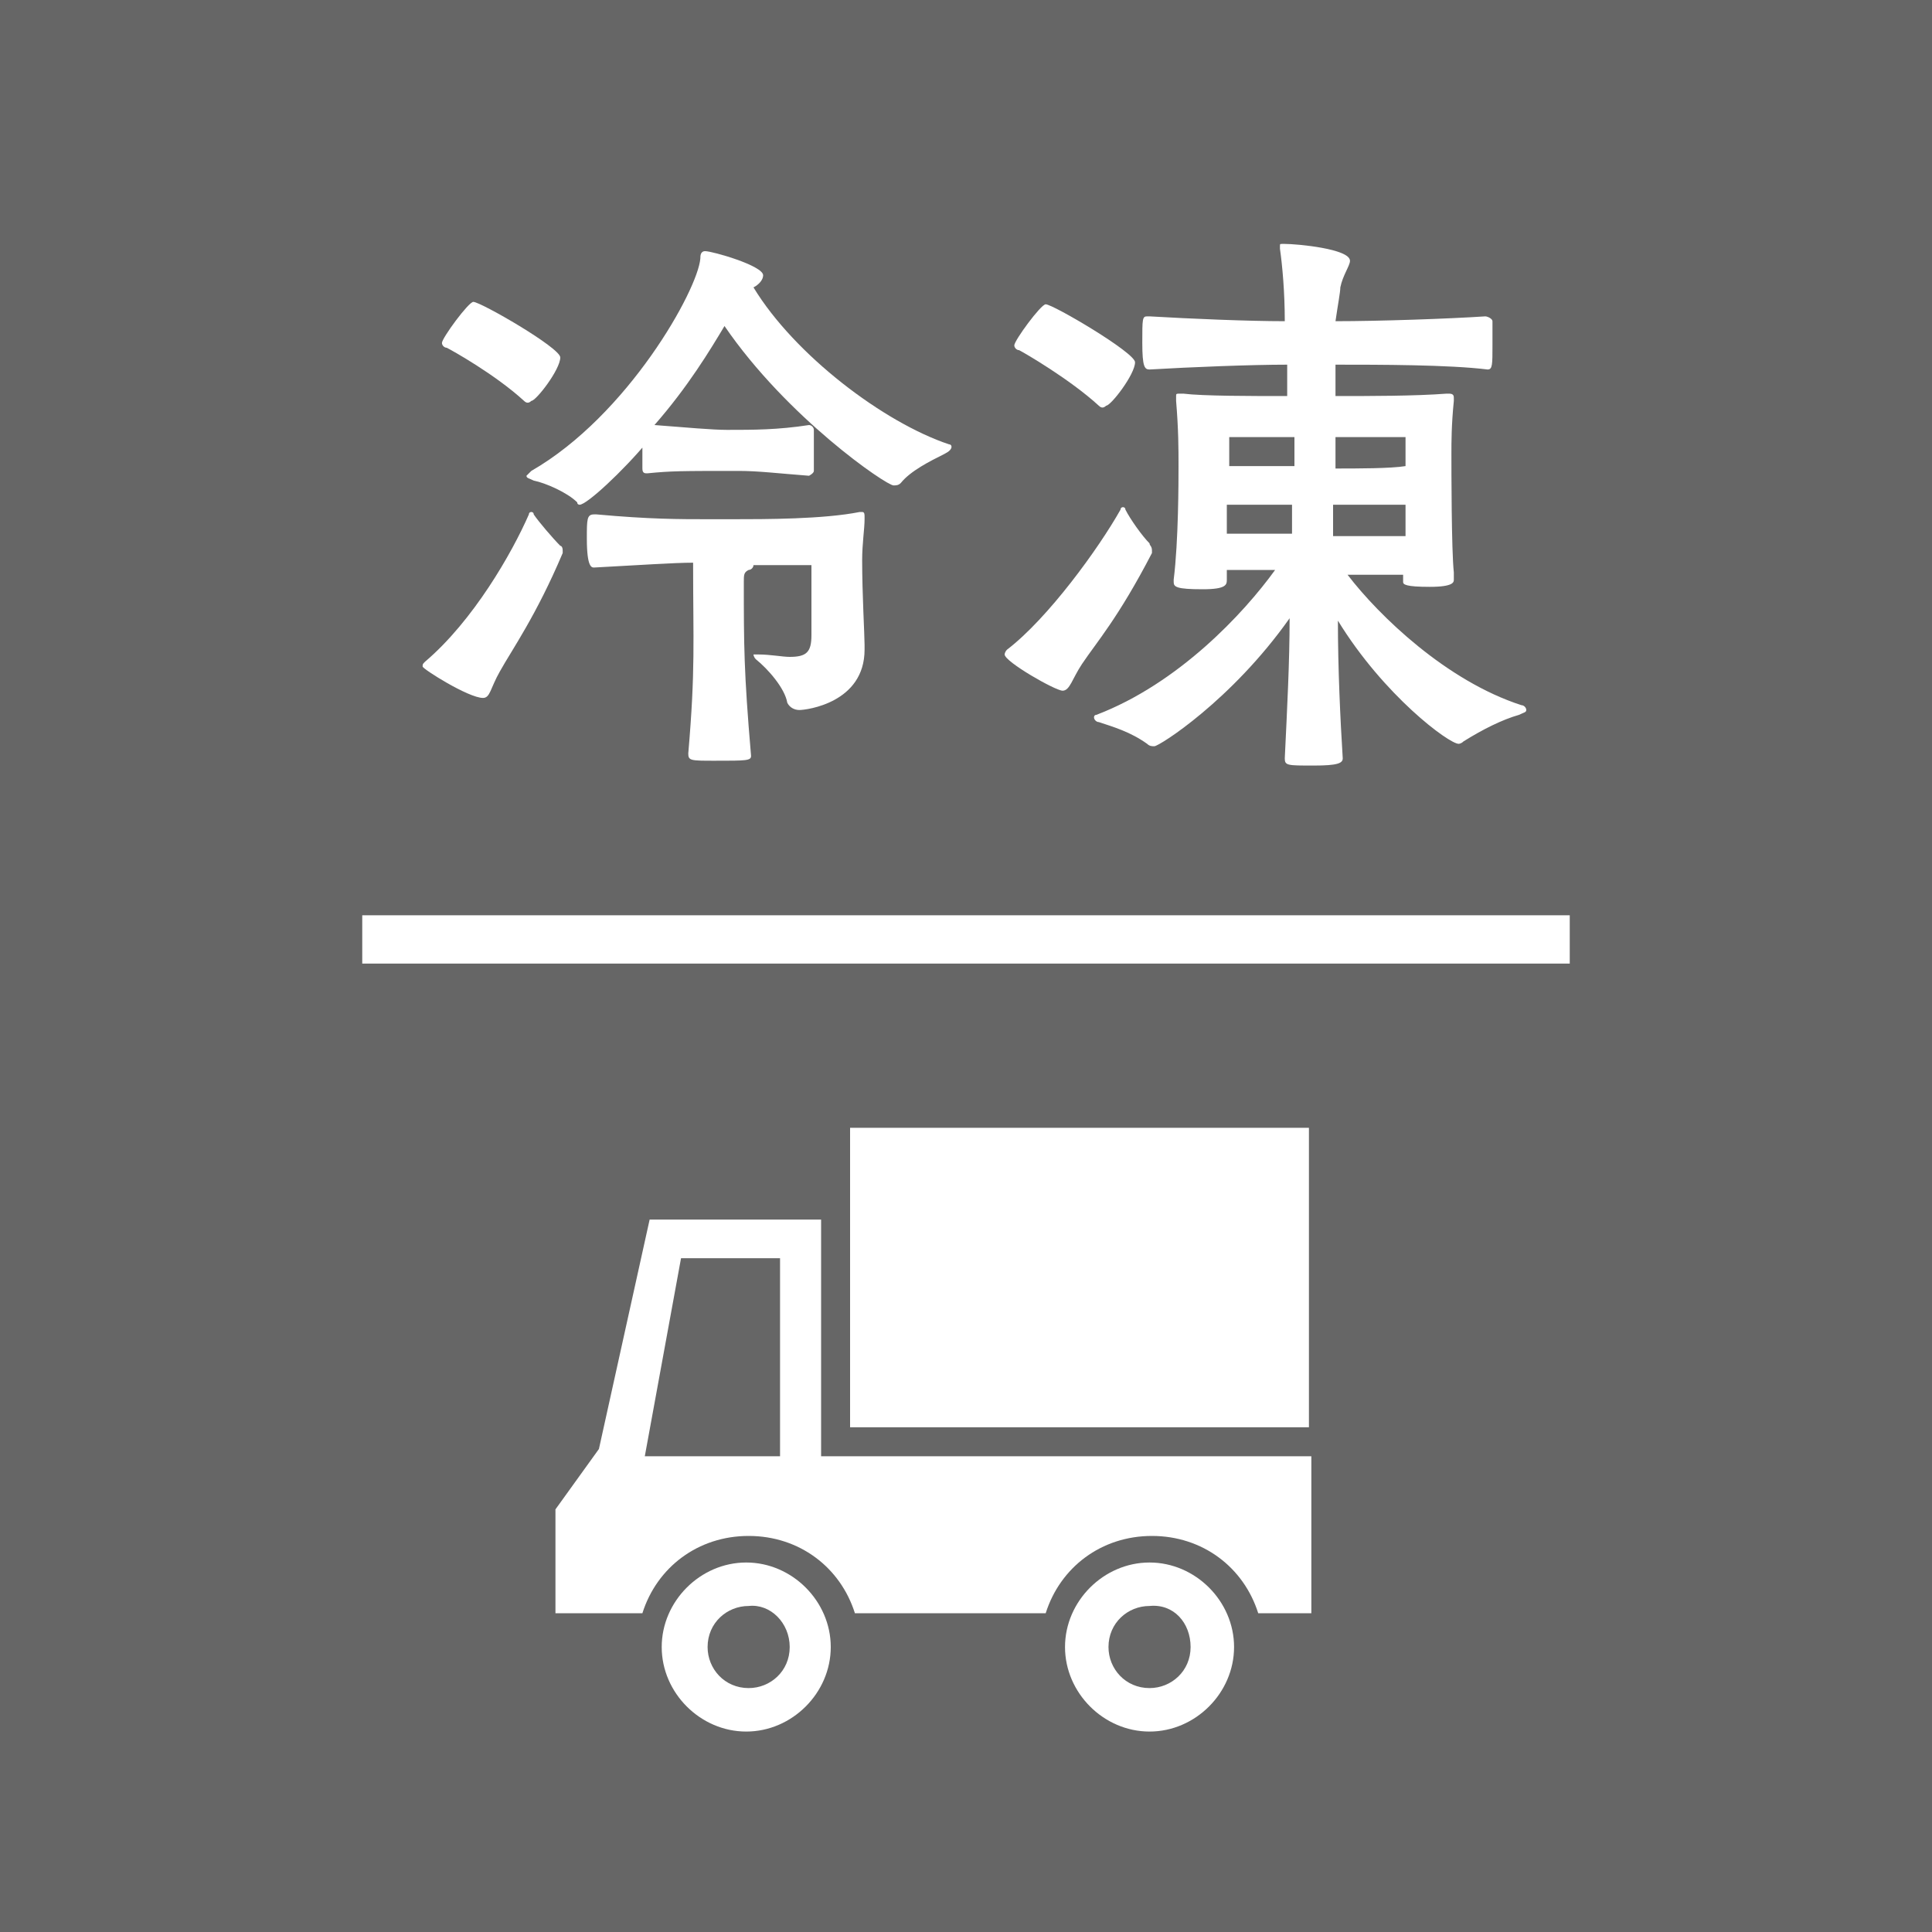
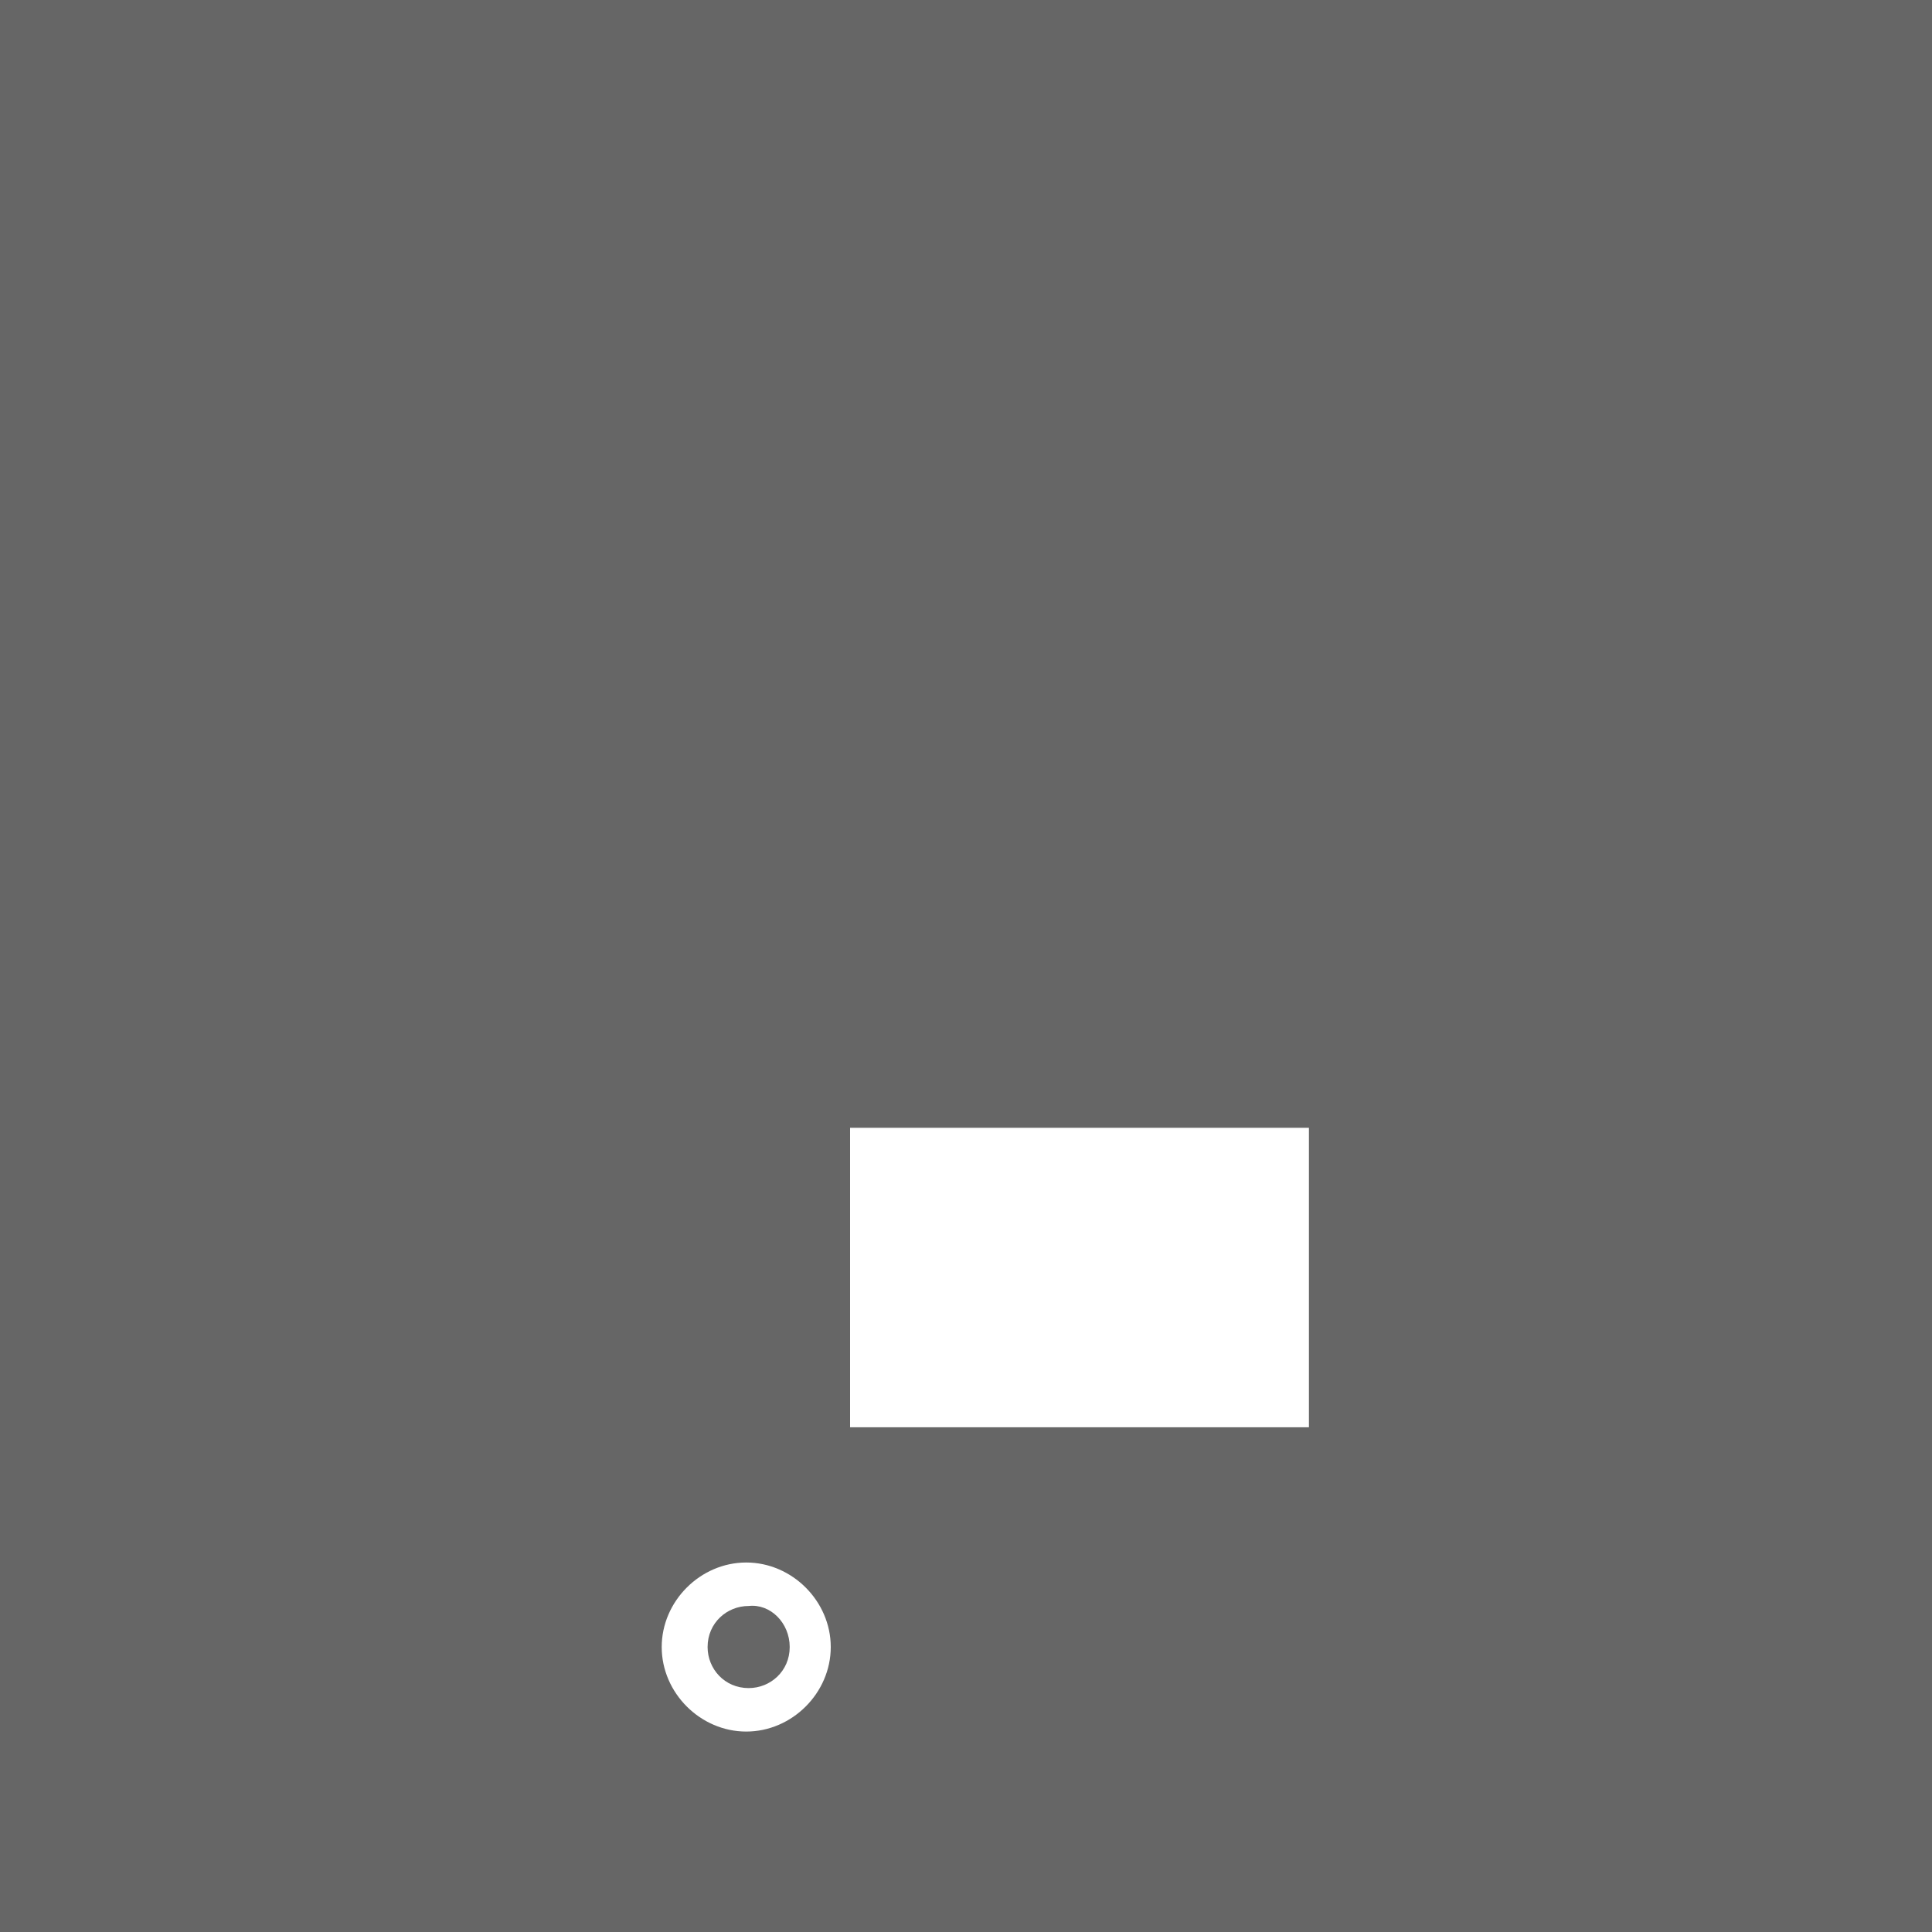
<svg xmlns="http://www.w3.org/2000/svg" version="1.1" id="レイヤー_1" x="0px" y="0px" viewBox="0 0 80 80" style="enable-background:new 0 0 80 80;" xml:space="preserve">
  <style type="text/css">
	.st0{fill:#666666;}
	.st1{fill:#FFFFFF;}
</style>
  <g id="XMLID_1343_">
    <rect id="XMLID_4741_" class="st0" width="80" height="80" />
    <g id="XMLID_47071_">
      <g>
-         <path id="XMLID_101_" class="st1" d="M23.3,22.8c0,0,0,0.1,0,0.1c-1.1,2.6-2.1,4-2.6,4.9c-0.4,0.7-0.4,1.1-0.7,1.1     c-0.6,0-2.5-1.2-2.5-1.3c0-0.1,0-0.1,0.1-0.2c2-1.7,3.6-4.5,4.3-6.1c0-0.1,0.1-0.1,0.1-0.1c0,0,0.1,0,0.1,0.1     c0.2,0.3,0.8,1,1.1,1.3C23.2,22.6,23.3,22.6,23.3,22.8z M21.7,16.6c-1.2-1.1-3-2.1-3.2-2.2c-0.1,0-0.2-0.1-0.2-0.2     c0-0.2,1.1-1.7,1.3-1.7c0.3,0,3.6,1.9,3.6,2.3c0,0.5-1,1.8-1.2,1.8C21.9,16.7,21.8,16.7,21.7,16.6z M26.8,18.3     c-1,1.2-2.5,2.6-2.8,2.6c0,0-0.1,0-0.1-0.1c-0.4-0.4-1.3-0.8-1.8-0.9c-0.2-0.1-0.3-0.1-0.3-0.2c0,0,0.1-0.1,0.2-0.2     c4-2.3,6.9-7.5,7-8.8c0-0.1,0-0.3,0.2-0.3c0.3,0,2.4,0.6,2.4,1c0,0.2-0.2,0.4-0.4,0.5c1.7,2.8,5.4,5.6,8.1,6.5     c0.1,0,0.1,0.1,0.1,0.1c0,0.1-0.1,0.2-0.3,0.3c-0.6,0.3-1.4,0.7-1.8,1.2c-0.1,0.1-0.2,0.1-0.3,0.1c-0.3,0-4.4-2.8-7-6.6     c-0.6,1-1.5,2.5-2.9,4.1c1.3,0.1,2.4,0.2,3,0.2c1.1,0,2.1,0,3.4-0.2c0.1,0,0.2,0.1,0.2,0.2c0,0.2,0,0.6,0,1c0,0.3,0,0.6,0,0.7     c0,0.1-0.2,0.2-0.2,0.2c-1.3-0.1-2.1-0.2-2.9-0.2c-2.4,0-2.8,0-3.8,0.1c-0.1,0-0.2,0-0.2-0.2c0-0.2,0-0.6,0-1V18.3z M35.8,26.9     c0,2.2-2.4,2.5-2.7,2.5c-0.2,0-0.4-0.1-0.5-0.3c-0.1-0.6-0.8-1.4-1.3-1.8c-0.1-0.1-0.1-0.2-0.1-0.2c0,0,0,0,0.1,0h0.1     c0.5,0,1,0.1,1.3,0.1c0.7,0,0.9-0.2,0.9-0.9v-2.9h-2.4c0,0,0,0,0,0c0,0.1-0.1,0.2-0.2,0.2c-0.2,0.1-0.2,0.2-0.2,0.5     c0,2.6,0,3.7,0.3,7.2c0,0.2-0.2,0.2-1.5,0.2c-1,0-1.1,0-1.1-0.3c0.3-3.5,0.2-4.6,0.2-7.9c-0.8,0-2.2,0.1-4.1,0.2     c-0.1,0-0.3,0-0.3-1.2c0-0.8,0-1,0.3-1h0.1c2.2,0.2,3.4,0.2,4.7,0.2h0.9c1.4,0,3.8,0,5.3-0.3c0,0,0.1,0,0.1,0     c0.1,0,0.1,0.1,0.1,0.2v0.1c0,0.4-0.1,1-0.1,1.7c0,1.4,0.1,3.1,0.1,3.5V26.9z" />
-         <path id="XMLID_93_" class="st1" d="M47.7,22.8c0,0,0,0.1,0,0.1c-1.4,2.7-2.3,3.7-2.9,4.6c-0.4,0.6-0.5,1.1-0.8,1.1     c-0.3,0-2.4-1.2-2.4-1.5c0,0,0-0.1,0.1-0.2c1.7-1.3,3.8-4.2,4.7-5.8c0-0.1,0.1-0.1,0.1-0.1c0,0,0.1,0,0.1,0.1     c0.2,0.4,0.7,1.1,1,1.4C47.6,22.6,47.7,22.6,47.7,22.8z M45.5,16.8c-1.2-1.1-3.1-2.2-3.3-2.3c-0.1,0-0.2-0.1-0.2-0.2     c0-0.2,1.1-1.7,1.3-1.7c0.3,0,3.7,2,3.7,2.4c0,0.5-1,1.8-1.2,1.8C45.7,16.9,45.6,16.9,45.5,16.8z M60.2,24c0,0.1,0,0.3-1,0.3     c-1,0-1.1-0.1-1.1-0.2v-0.3c-0.5,0-1.5,0-2.3,0c1.3,1.7,4.1,4.4,7.2,5.4c0.1,0,0.2,0.1,0.2,0.2s-0.1,0.1-0.3,0.2     c-0.7,0.2-1.5,0.6-2.3,1.1c-0.1,0.1-0.2,0.1-0.2,0.1c-0.4,0-3.1-2-5-5.1c0,2,0.1,4.1,0.2,5.7c0,0.2-0.2,0.3-1.2,0.3     c-1.1,0-1.2,0-1.2-0.3c0.1-2.1,0.2-4,0.2-5.8C51,29,48,30.9,47.8,30.9c-0.1,0-0.2,0-0.3-0.1c-0.7-0.5-1.4-0.7-2-0.9     c-0.1,0-0.2-0.1-0.2-0.2c0,0,0-0.1,0.1-0.1c3.4-1.3,6.1-4.2,7.4-6c-0.7,0-1.5,0-2,0v0.4c0,0.2,0,0.4-1,0.4     c-1.1,0-1.2-0.1-1.2-0.3v-0.1c0.2-1.6,0.2-4.1,0.2-4.7c0-0.7,0-1.5-0.1-2.7c0-0.1,0-0.1,0-0.2c0-0.1,0-0.1,0.2-0.1h0.1     c0.8,0.1,2.8,0.1,4.3,0.1c0-0.4,0-0.8,0-1.3c-1.5,0-4,0.1-5.7,0.2c-0.2,0-0.3-0.1-0.3-1.1s0-1.1,0.2-1.1h0.1     c1.7,0.1,4.1,0.2,5.6,0.2c0-1.2-0.1-2.3-0.2-3c0,0,0-0.1,0-0.1c0-0.1,0-0.1,0.1-0.1h0.1c0.5,0,2.7,0.2,2.7,0.7     c0,0.2-0.3,0.6-0.4,1.1c0,0.2-0.1,0.7-0.2,1.4c1.8,0,4.7-0.1,6.2-0.2c0.1,0,0.3,0.1,0.3,0.2c0,0.2,0,0.6,0,1c0,0.8,0,1-0.2,1h0     c-1.6-0.2-4.5-0.2-6.3-0.2l0,1.3c1.4,0,3.3,0,4.6-0.1H60c0.2,0,0.2,0.1,0.2,0.2v0.1c-0.1,1-0.1,1.7-0.1,2.2c0,0.6,0,4,0.1,4.9V24     z M53.5,18.1l-2.6,0c0,0,0,0.6,0,1.2c0.6,0,1.8,0,2.7,0V18.1z M53.5,20.9c-0.9,0-2.1,0-2.7,0c0,0.4,0,0.8,0,1.2     c0.6,0,1.8,0,2.7,0V20.9z M58.2,19.3c0-0.5,0-1.2,0-1.2s-1.7,0-2.9,0c0,0.4,0,0.9,0,1.3C56.2,19.4,57.6,19.4,58.2,19.3L58.2,19.3     z M58.2,20.9c-0.6,0-2,0-3,0v1.3c1,0,2.4,0,3,0V20.9z" />
-       </g>
+         </g>
    </g>
-     <rect id="XMLID_2823_" x="15" y="37.9" class="st1" width="50" height="2" />
    <g id="XMLID_1344_">
      <path id="XMLID_2270_" class="st1" d="M32.7,68.2c0,1-0.8,1.7-1.7,1.7c-1,0-1.7-0.8-1.7-1.7c0-1,0.8-1.7,1.7-1.7    C31.9,66.4,32.7,67.2,32.7,68.2 M34.4,68.2c0-1.9-1.6-3.5-3.5-3.5c-1.9,0-3.5,1.6-3.5,3.5c0,1.9,1.6,3.5,3.5,3.5    C32.8,71.7,34.4,70.1,34.4,68.2" />
-       <path id="XMLID_2006_" class="st1" d="M49.3,68.2c0,1-0.8,1.7-1.7,1.7c-1,0-1.7-0.8-1.7-1.7c0-1,0.8-1.7,1.7-1.7    C48.6,66.4,49.3,67.2,49.3,68.2 M51.1,68.2c0-1.9-1.6-3.5-3.5-3.5c-1.9,0-3.5,1.6-3.5,3.5c0,1.9,1.6,3.5,3.5,3.5    C49.5,71.7,51.1,70.1,51.1,68.2" />
      <rect id="XMLID_1996_" x="35.2" y="46.7" class="st1" width="19" height="12.4" />
-       <path id="XMLID_1470_" class="st1" d="M34,60.3v-9.8h-7.1L24.8,60L23,62.5v4.3h3.6c0.6-1.9,2.3-3.2,4.4-3.2c2.1,0,3.8,1.3,4.4,3.2    l7.9,0c0.6-1.9,2.3-3.2,4.4-3.2c2.1,0,3.8,1.3,4.4,3.2h2.2v-6.5L34,60.3z M32.3,60.3h-5.6l1.5-8.2h4.1V60.3z" />
    </g>
  </g>
</svg>